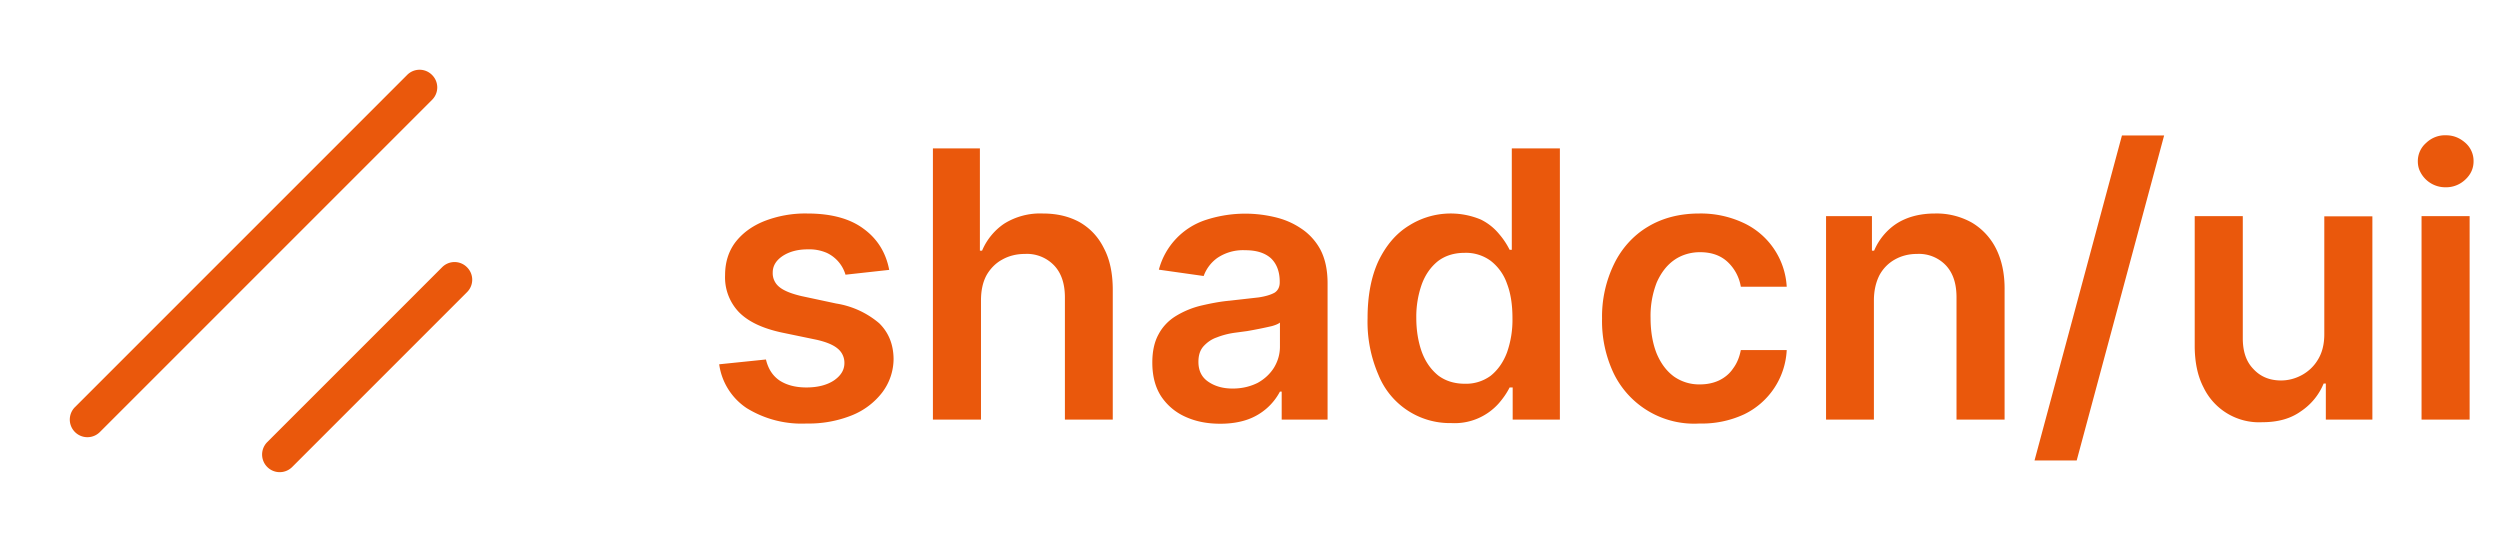
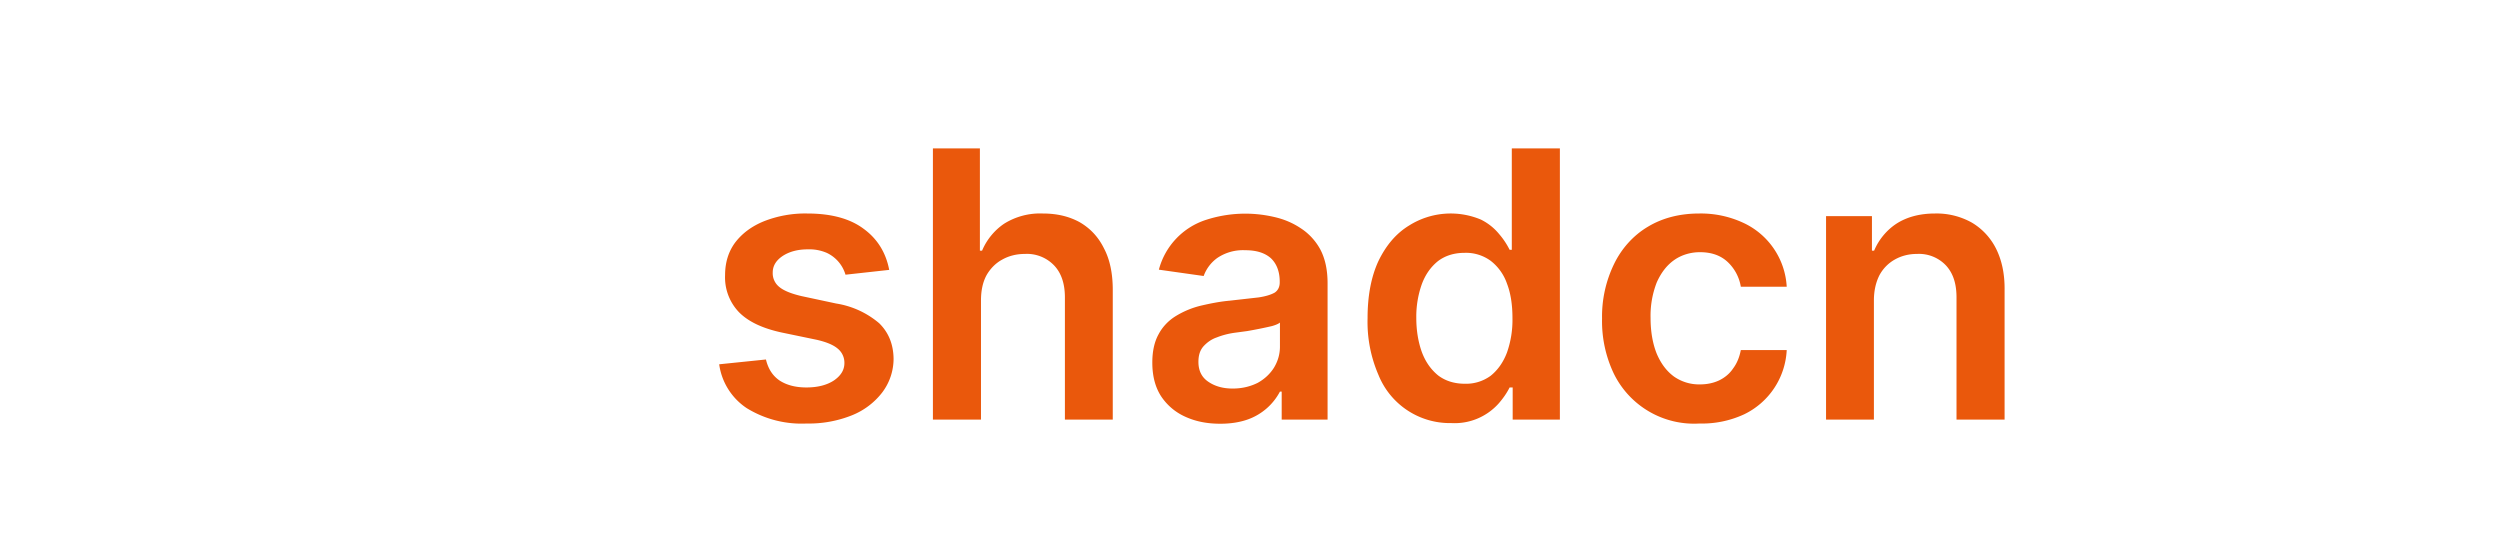
<svg xmlns="http://www.w3.org/2000/svg" viewBox="0 0 1144 256" fill="#000">
-   <path d="M1108.1 192V98.9h22V192h-22Zm11-106.3a12.8 12.8 0 0 1-11.7-7.3c-.7-1.4-1-3-1-4.6a11 11 0 0 1 3.8-8.4c2.4-2.3 5.6-3.6 9-3.5 3.5 0 6.4 1.2 9 3.5a11 11 0 0 1 3.7 8.4c0 3.3-1.3 6.1-3.8 8.4a12.7 12.7 0 0 1-9 3.5ZM1063.6 152.8V99h22V192h-21.3v-16.5h-1a28 28 0 0 1-10.4 12.7c-4.7 3.4-10.6 5-17.6 5a28.2 28.2 0 0 1-27-16c-2.7-5.2-4-11.6-4-19V98.9h22v55.9c0 5.9 1.5 10.6 4.8 14 3.2 3.5 7.4 5.3 12.7 5.3 3.2 0 6.4-.8 9.4-2.4 3-1.6 5.6-4 7.4-7 2-3.2 3-7.1 3-11.8ZM990.3 62l-40 148.7H931L971 62h19.2Z" style="&#10;    fill: #ea580c;&#10;" />
-   <path fill-rule="evenodd" d="M213.7 122.3a8 8 0 0 1 0 11.4l-80 80a8 8 0 0 1-11.4-11.4l80-80a8 8 0 0 1 11.4 0ZM197.7 34.3a8 8 0 0 1 0 11.4l-152 152a8 8 0 0 1-11.4-11.4l152-152a8 8 0 0 1 11.4 0Z" clip-rule="evenodd" style="&#10;    fill: #ea580c;&#10;" />
  <path d="M857.5 137.5V192h-21.9V98.9h21v15.8h1c2.1-5 5.7-9.4 10.3-12.4 4.7-3 10.6-4.6 17.5-4.6a33 33 0 0 1 16.8 4.1c4.8 2.8 8.7 7 11.2 12 2.6 5.2 4 11.5 3.9 19V192h-22v-55.9c0-6.2-1.5-11-4.8-14.6a17 17 0 0 0-13.3-5.3c-3.8 0-7.2.9-10.2 2.6-3 1.7-5.4 4.2-7 7.2-1.6 3.2-2.5 7-2.5 11.5ZM777.7 193.8a40.9 40.9 0 0 1-39.3-23 55.8 55.8 0 0 1-5.3-25 55 55 0 0 1 5.5-25c3.4-7 8.7-13 15.4-17 6.6-4 14.5-6.1 23.6-6.1a46 46 0 0 1 20 4.2 34.3 34.3 0 0 1 20 29.3h-21a20 20 0 0 0-6-11.3c-3.2-3-7.4-4.5-12.7-4.5-4.2 0-8.4 1.2-11.8 3.6-3.4 2.4-6 5.8-8 10.3a42 42 0 0 0-2.8 16.2c0 6.3 1 11.8 2.8 16.3 1.9 4.5 4.5 8 7.9 10.5a20 20 0 0 0 11.9 3.6c3.2 0 6.1-.6 8.7-1.8 2.5-1.2 4.8-3 6.4-5.4 1.9-2.5 3-5.4 3.6-8.5h21a34.5 34.5 0 0 1-19.5 29.4 45.9 45.9 0 0 1-20.4 4.2ZM664.1 193.6a35.2 35.2 0 0 1-33.3-22 61 61 0 0 1-5-26c0-10.4 1.7-19.1 5-26.2 3.5-7.2 8.1-12.6 14-16.2a35.7 35.7 0 0 1 32.9-2.7c3.2 1.6 6 3.8 8.3 6.6 1.9 2.2 3.5 4.6 4.8 7.2h1V67.9h22V192h-21.6v-14.7h-1.4c-1.3 2.6-3 5-4.9 7.2a27 27 0 0 1-21.8 9.1Zm6.2-18a19 19 0 0 0 11.9-3.7c3.2-2.6 5.7-6.1 7.4-10.6a45 45 0 0 0 2.5-15.8c0-6-.8-11.3-2.5-15.7a22.4 22.4 0 0 0-7.4-10.4 19.1 19.1 0 0 0-12-3.7c-4.8 0-8.9 1.3-12.2 3.8-3.2 2.6-5.7 6-7.4 10.6a44.4 44.4 0 0 0-2.5 15.4c0 5.8.9 11 2.5 15.5 1.7 4.6 4.2 8.1 7.5 10.8 3.3 2.5 7.4 3.8 12.2 3.8ZM558.4 193.9c-5.9 0-11.2-1-16-3.2a26 26 0 0 1-11.1-9.4c-2.7-4.2-4-9.3-4-15.4 0-5.3 1-9.6 2.9-13 1.8-3.4 4.6-6.3 7.9-8.3a40 40 0 0 1 11.3-4.7c4.3-1 8.7-1.9 13.2-2.3l13.3-1.5c3.4-.5 5.8-1.3 7.4-2.2 1.5-1 2.3-2.6 2.3-4.7v-.3c0-4.6-1.4-8.2-4-10.7-2.8-2.5-6.7-3.7-11.8-3.7a21 21 0 0 0-12.7 3.5 17.4 17.4 0 0 0-6.3 8.3l-20.5-2.9a32.7 32.7 0 0 1 21.6-22.8 58.2 58.2 0 0 1 31.2-1.3c4.4 1 8.5 2.7 12.2 5.2 3.7 2.4 6.8 5.8 8.9 9.7 2.2 4.2 3.3 9.3 3.3 15.5V192h-21v-12.8h-.8a26.8 26.8 0 0 1-14.6 12.7c-3.6 1.3-7.9 2-12.7 2Zm5.7-16.1c4.4 0 8.2-1 11.4-2.6 3.1-1.7 5.7-4.1 7.5-7 1.8-3 2.7-6.2 2.7-9.6v-11c-.7.6-1.9 1.1-3.6 1.6a196.3 196.3 0 0 1-11.4 2.3l-5.2.7c-3.2.4-6.2 1.2-8.7 2.2-2.4.8-4.5 2.3-6.2 4.2-1.5 1.8-2.2 4-2.2 7 0 4 1.5 7 4.4 9 3 2.1 6.7 3.2 11.3 3.2ZM448.9 137.5V192h-22V67.9h21.5v46.8h1c2.1-5 5.7-9.4 10.2-12.4a31 31 0 0 1 17.6-4.6c6.4 0 12 1.3 16.9 4 4.8 2.8 8.5 6.7 11.1 12 2.7 5.1 4 11.5 4 19V192h-21.9v-55.9c0-6.2-1.6-11.1-4.9-14.6a17.2 17.2 0 0 0-13.4-5.3c-3.9 0-7.4.9-10.4 2.6-3 1.6-5.5 4.2-7.2 7.2-1.7 3.2-2.5 7-2.5 11.5ZM406.9 123.5l-20 2.2a16 16 0 0 0-8.6-10 20.1 20.1 0 0 0-8.6-1.6c-4.6 0-8.4 1-11.5 3-3 2-4.6 4.5-4.6 7.6a8 8 0 0 0 3 6.6c2 1.7 5.5 3.1 10.2 4.2l15.9 3.4a40 40 0 0 1 19.6 9c4.3 4.2 6.5 9.6 6.6 16.2 0 5.6-1.8 11-5.2 15.5a33 33 0 0 1-14 10.5 53 53 0 0 1-20.6 3.7 47.8 47.8 0 0 1-27.5-7.1 28.8 28.8 0 0 1-12.5-20l21.4-2.2c1 4.2 3 7.4 6.2 9.6 3.2 2.1 7.3 3.2 12.3 3.2 5.2 0 9.4-1.1 12.6-3.2 3.2-2.2 4.8-4.8 4.8-8a8.3 8.3 0 0 0-3.1-6.6c-2-1.7-5.2-3-9.5-4l-15.9-3.3c-8.9-1.9-15.5-5-19.8-9.4a23 23 0 0 1-6.3-16.9c0-5.7 1.5-10.7 4.6-14.9 3.2-4.2 7.6-7.5 13.3-9.8a51.5 51.5 0 0 1 19.7-3.5c10.9 0 19.5 2.3 25.8 7 6.3 4.6 10.2 10.9 11.7 18.8Z" style="fill: #ea580c;" />
</svg>